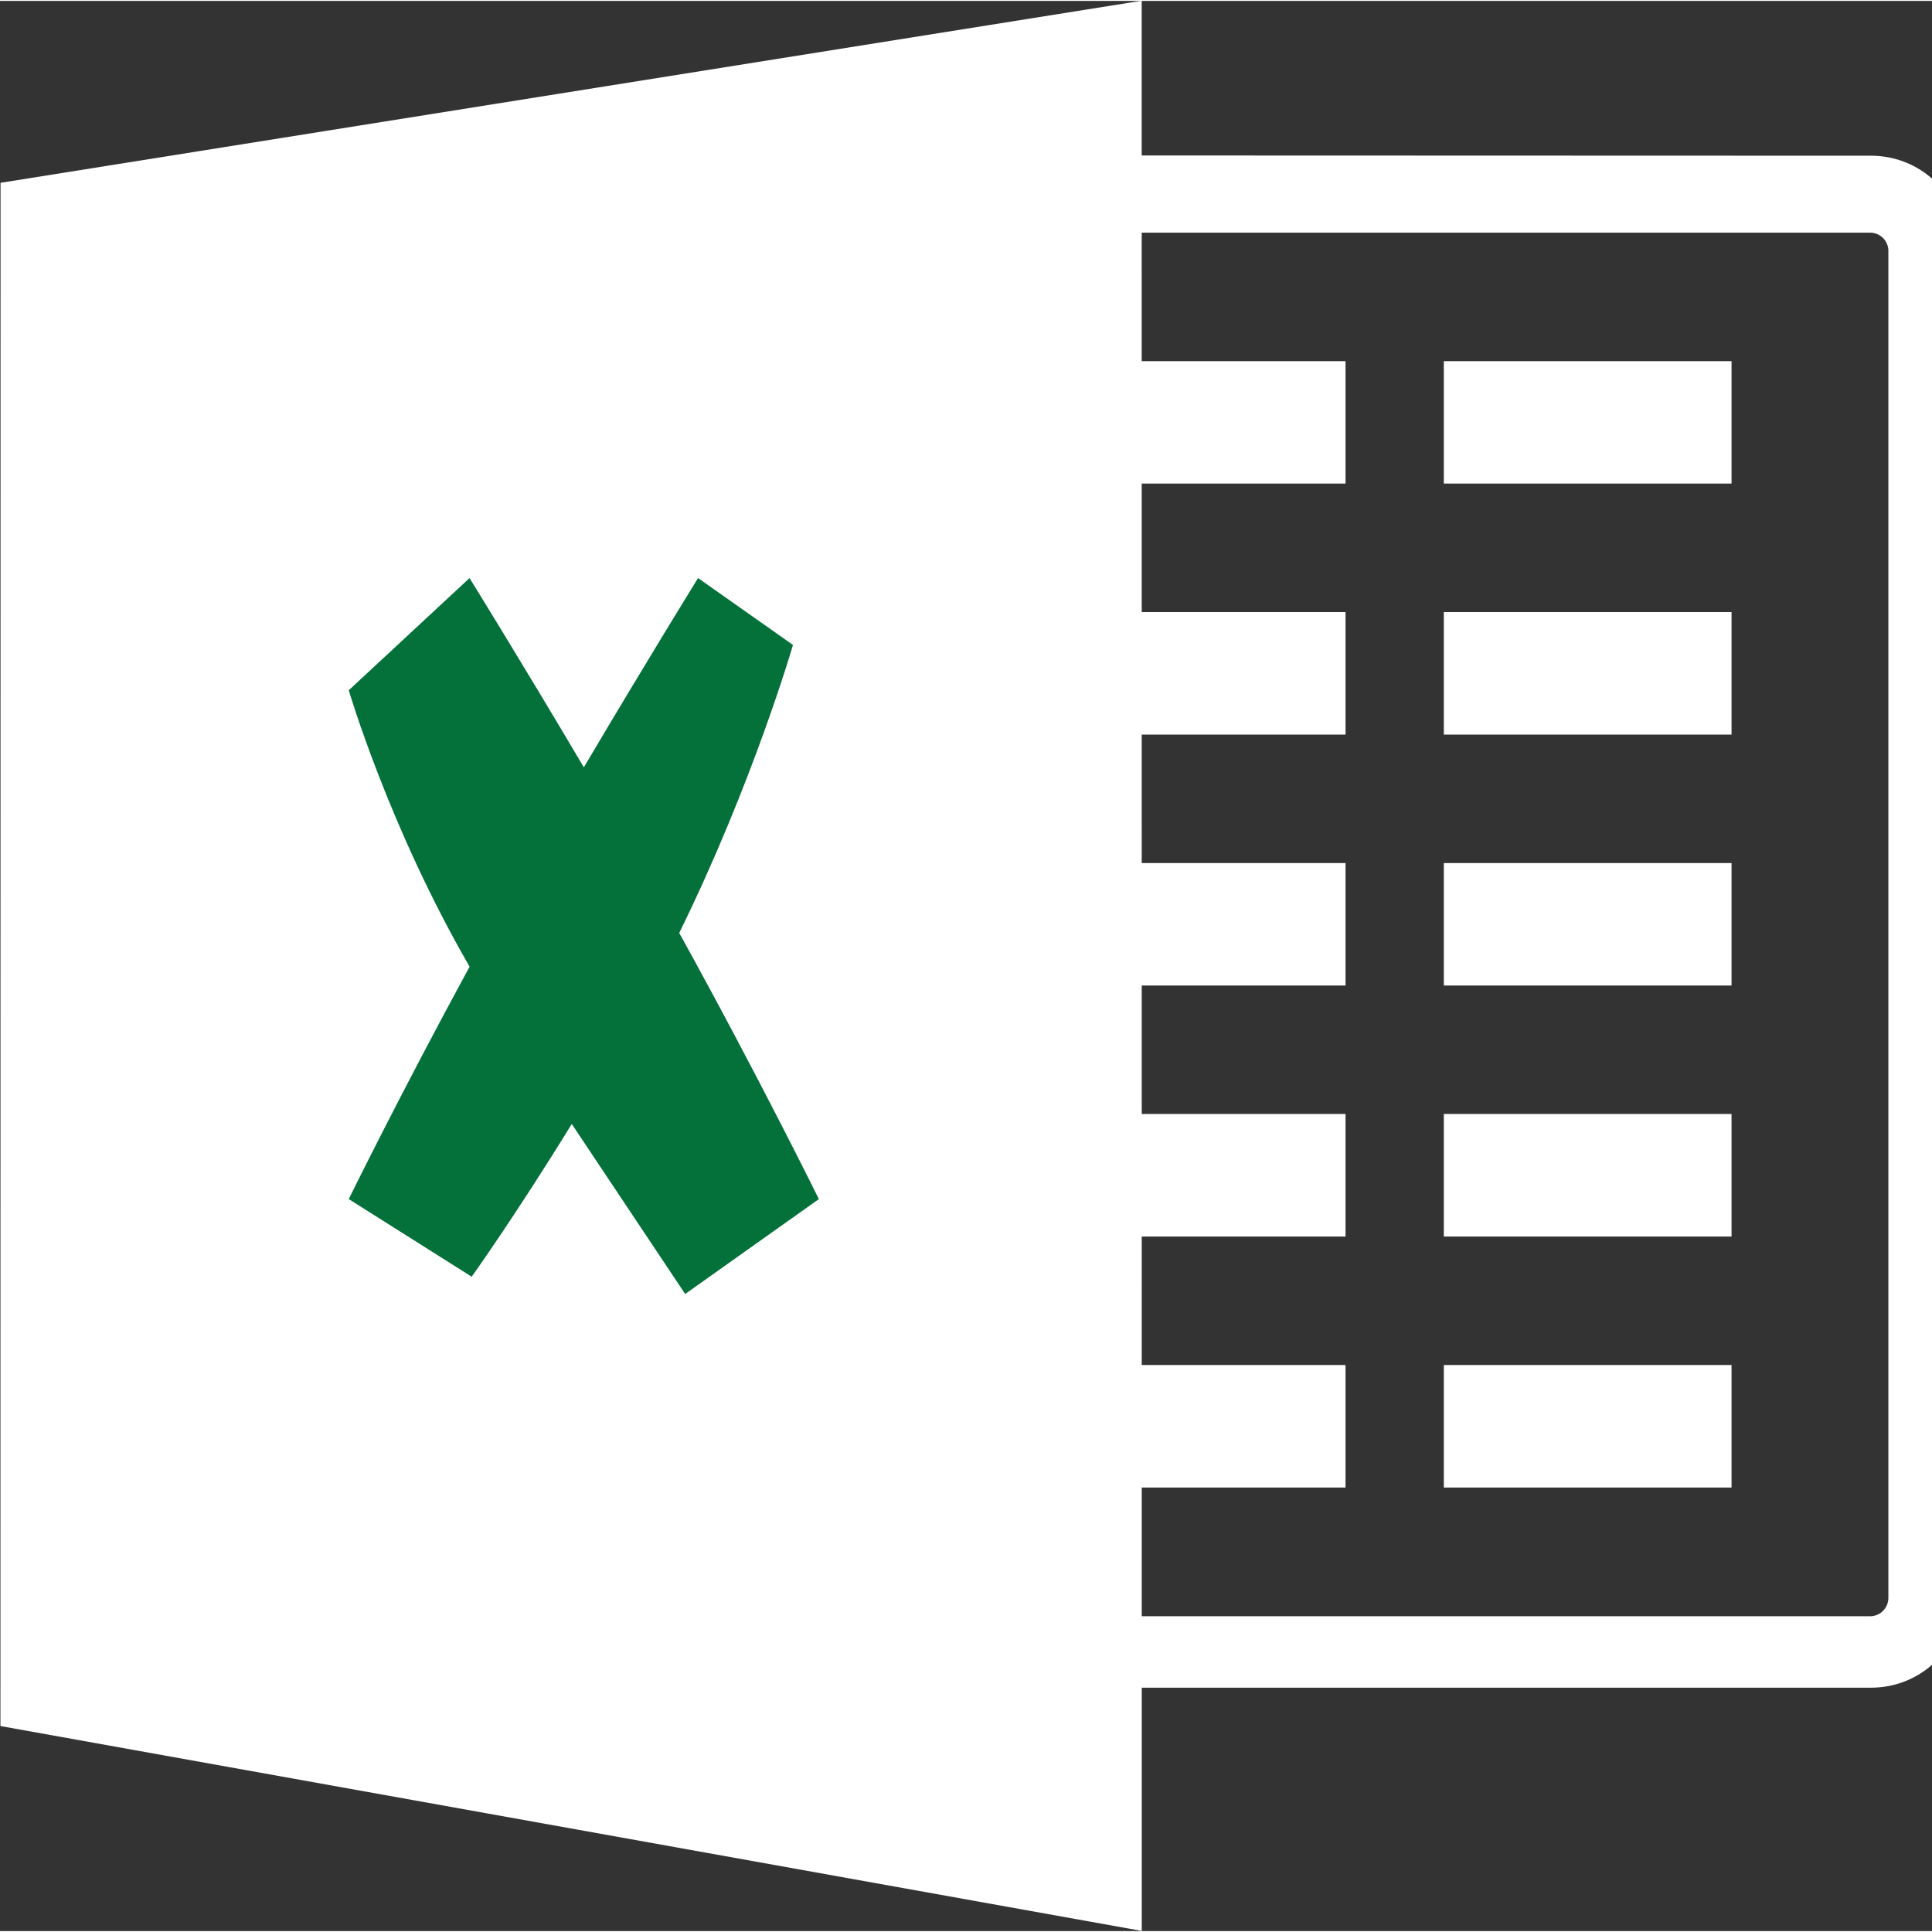
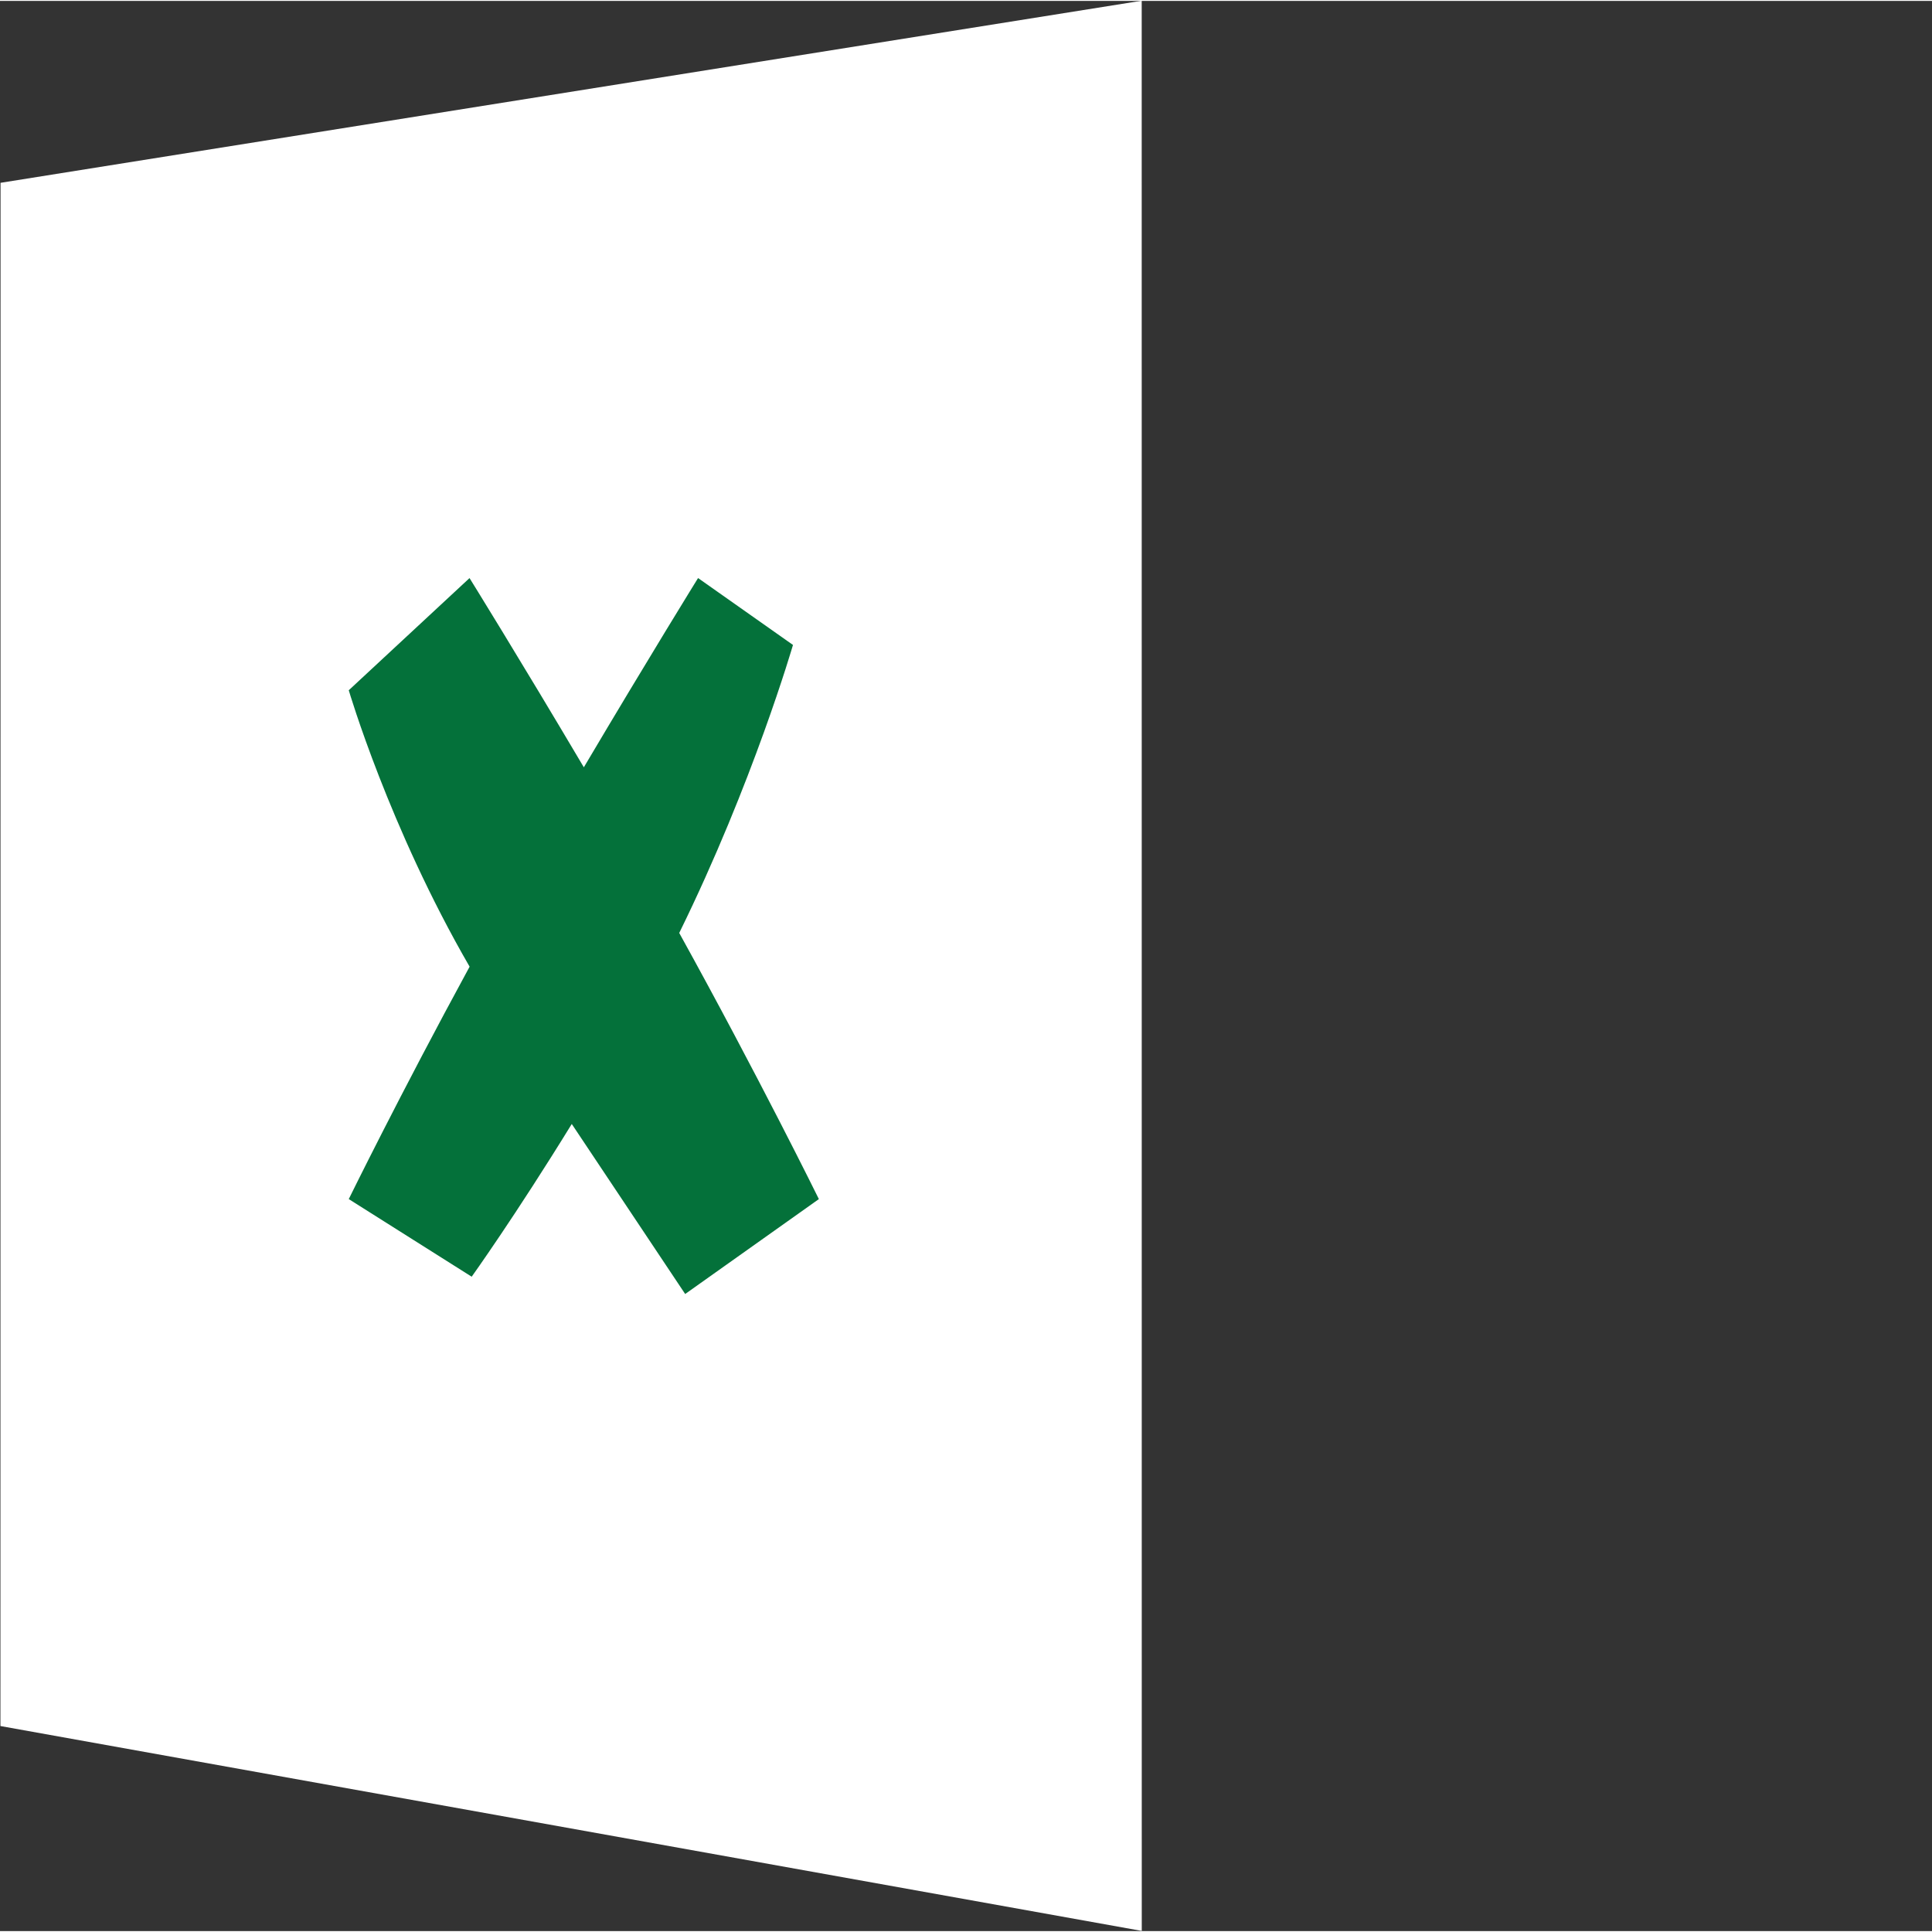
<svg xmlns="http://www.w3.org/2000/svg" version="1.1" width="32px" height="32px" viewBox="0 0 10.6 10.59">
  <rect x="0" y="0" width="10.6" height="10.59" fill="#333333" stroke="none" />
  <g transform="translate(-97.85 -14.67)">
    <g transform="translate(-1.917 2.268)">
-       <path transform="scale(.265)" d="m399.8 50c-0.956 0-1.734 0.694-1.863 1.598h17.26c0.209 0 0.379 0.168 0.379 0.377v27.89c0 0.209-0.17 0.379-0.379 0.379h-17.25c0.178 0.846 0.936 1.479 1.85 1.479h15.42c1.047 0 1.889-0.829 1.889-1.859v-28c0-1.03-0.842-1.859-1.889-1.859zm-1.889 4.258v2.535h6.426v-2.535zm8.461 0v2.535h5.957v-2.535zm-8.461 5.195v2.537h6.426v-2.537zm8.461 0v2.537h5.957v-2.537zm-8.461 5.197v2.535h6.426v-2.535zm8.461 0v2.535h5.957v-2.535zm-8.461 5.195v2.537h6.426v-2.537zm8.461 0v2.537h5.957v-2.537zm-8.461 5.197v2.537h6.426v-2.537zm8.461 0v2.537h5.957v-2.537z" fill="#fff" />
      <path d="m99.77 13.4 6.261-0.999 3.5e-4 10.59-6.262-1.124z" fill="#fff" />
      <path transform="scale(.265)" d="m386.2 58.75-2.5 2.322s0.836 2.846 2.502 5.723c-1.443 2.651-2.502 4.812-2.502 4.812l2.545 1.607s0.897-1.252 2.072-3.162c0.996 1.494 2.348 3.52 2.348 3.52l2.768-1.965s-1.256-2.553-2.891-5.51c1.529-3.112 2.355-5.963 2.355-5.963l-1.965-1.385s-1.015 1.638-2.365 3.918c-1.35-2.281-2.367-3.918-2.367-3.918z" fill="#04713a" />
    </g>
  </g>
</svg>